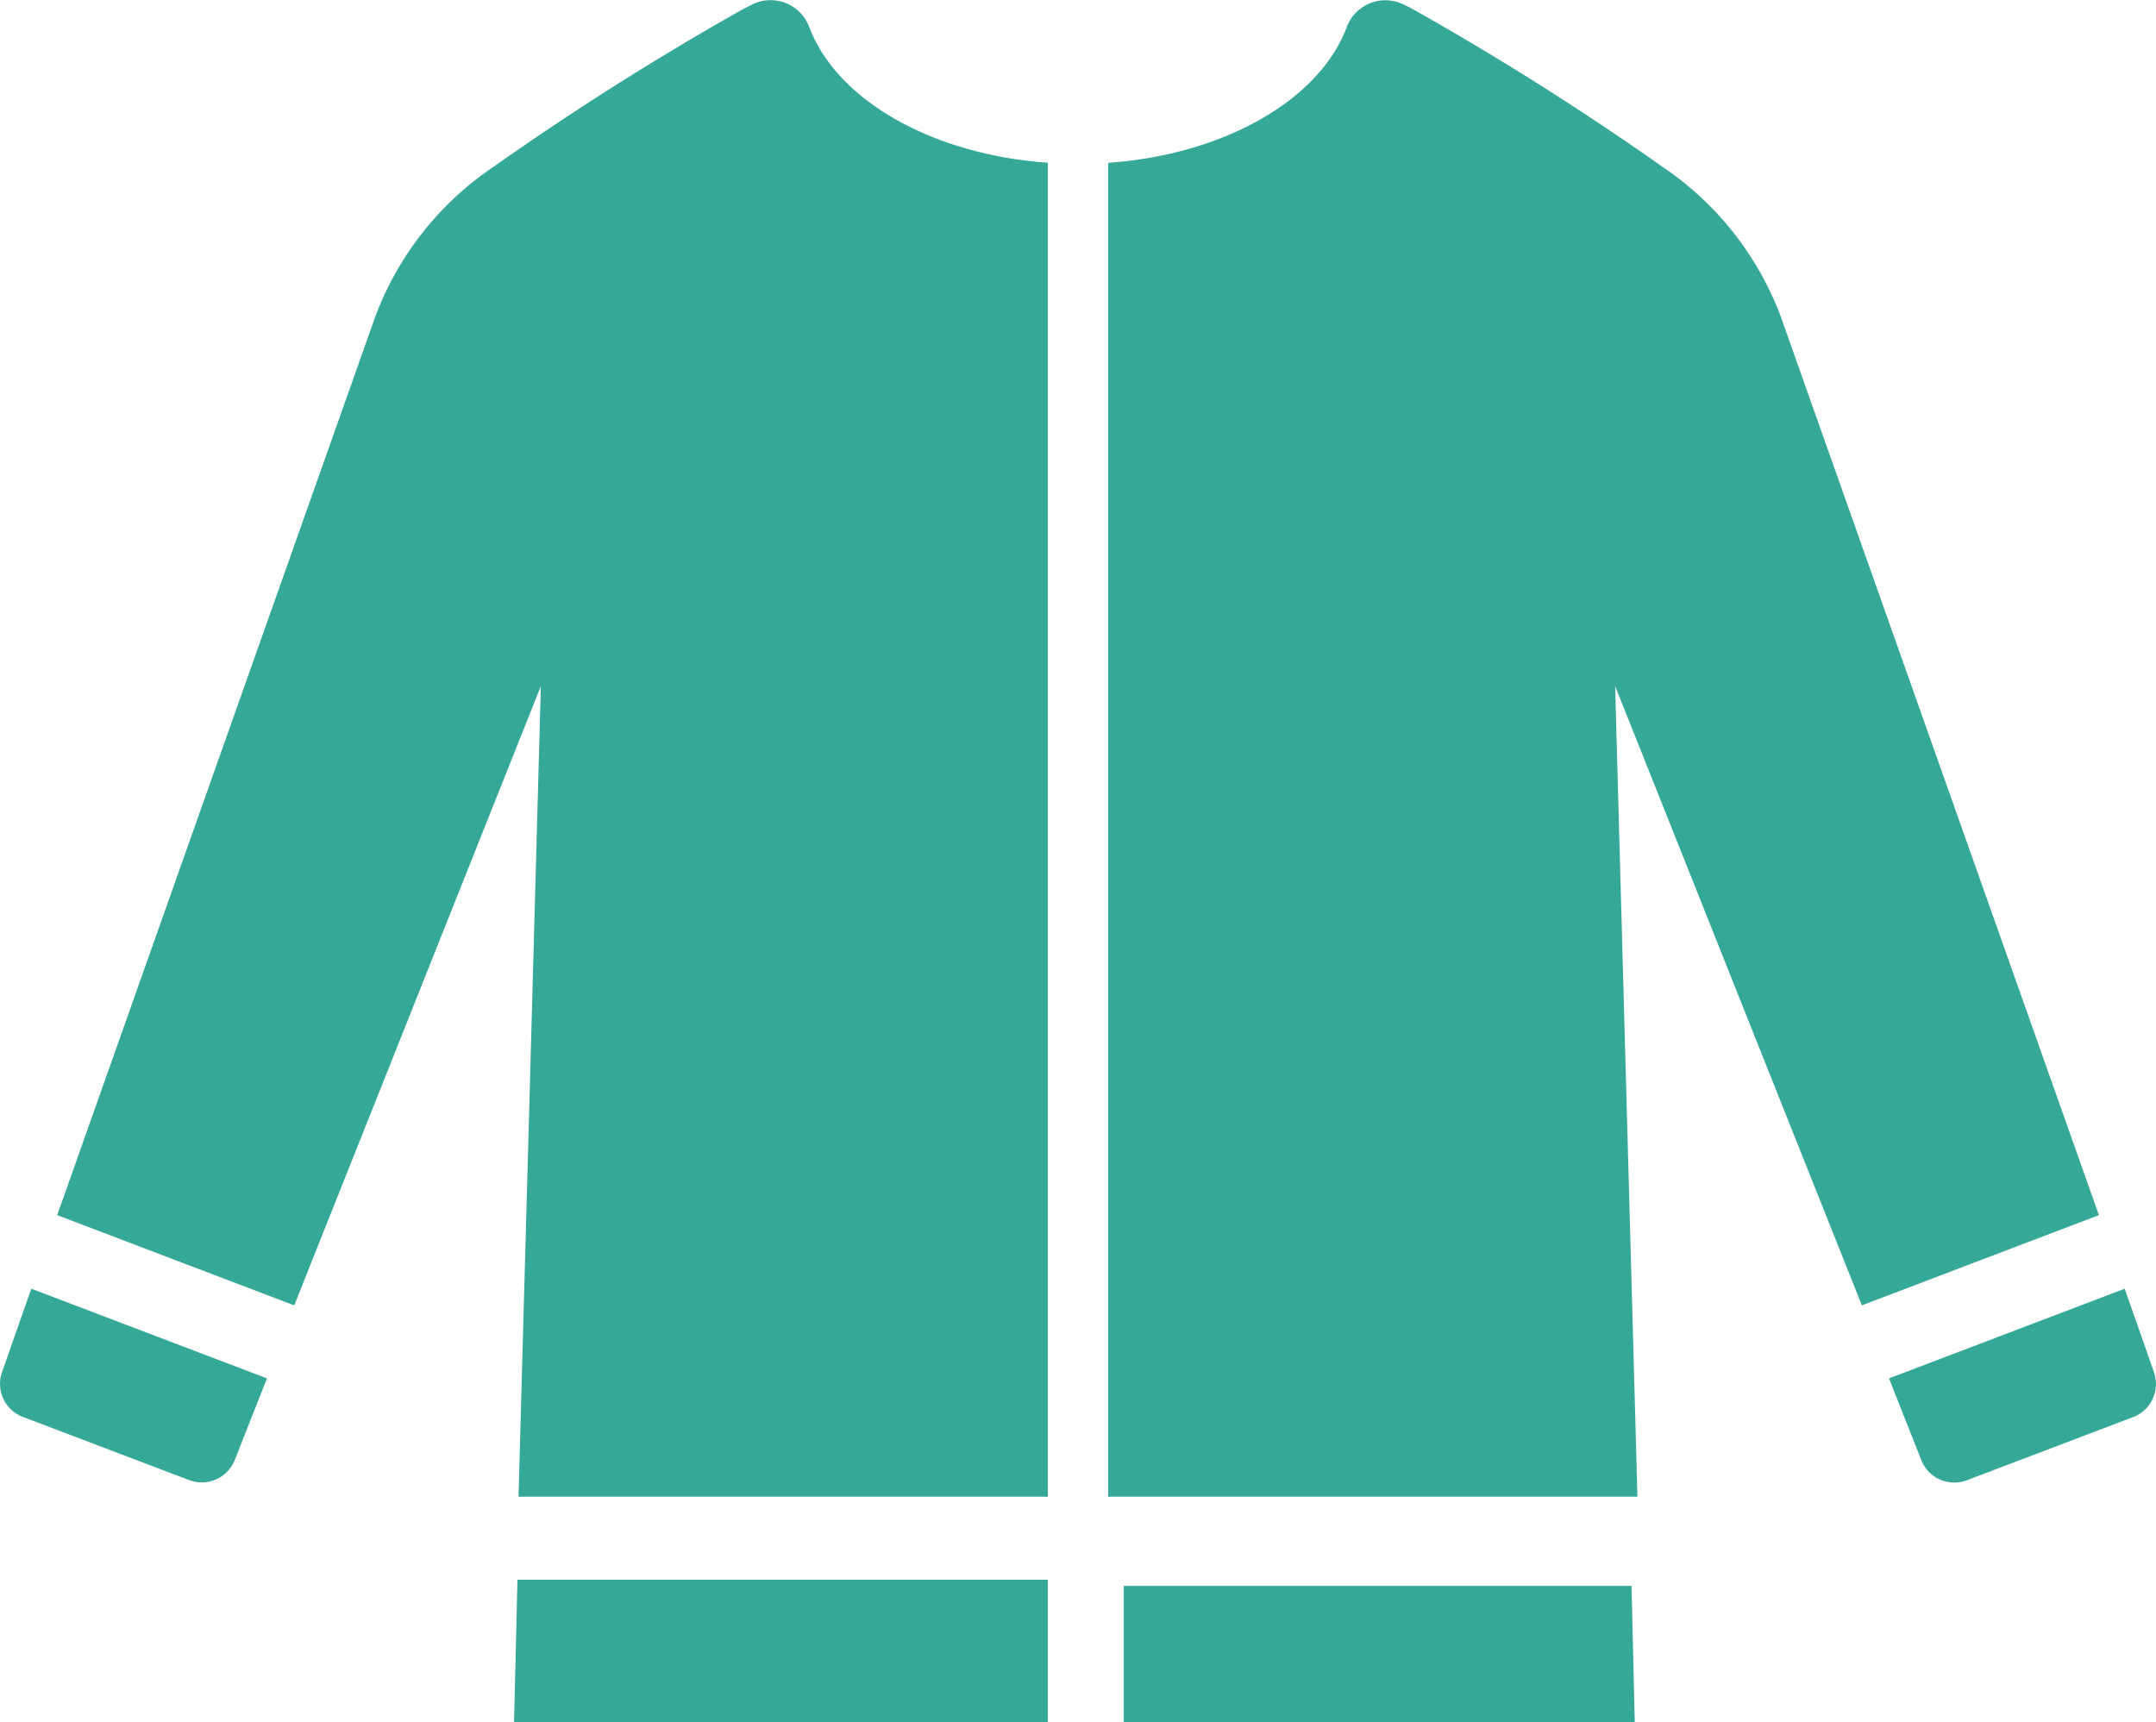
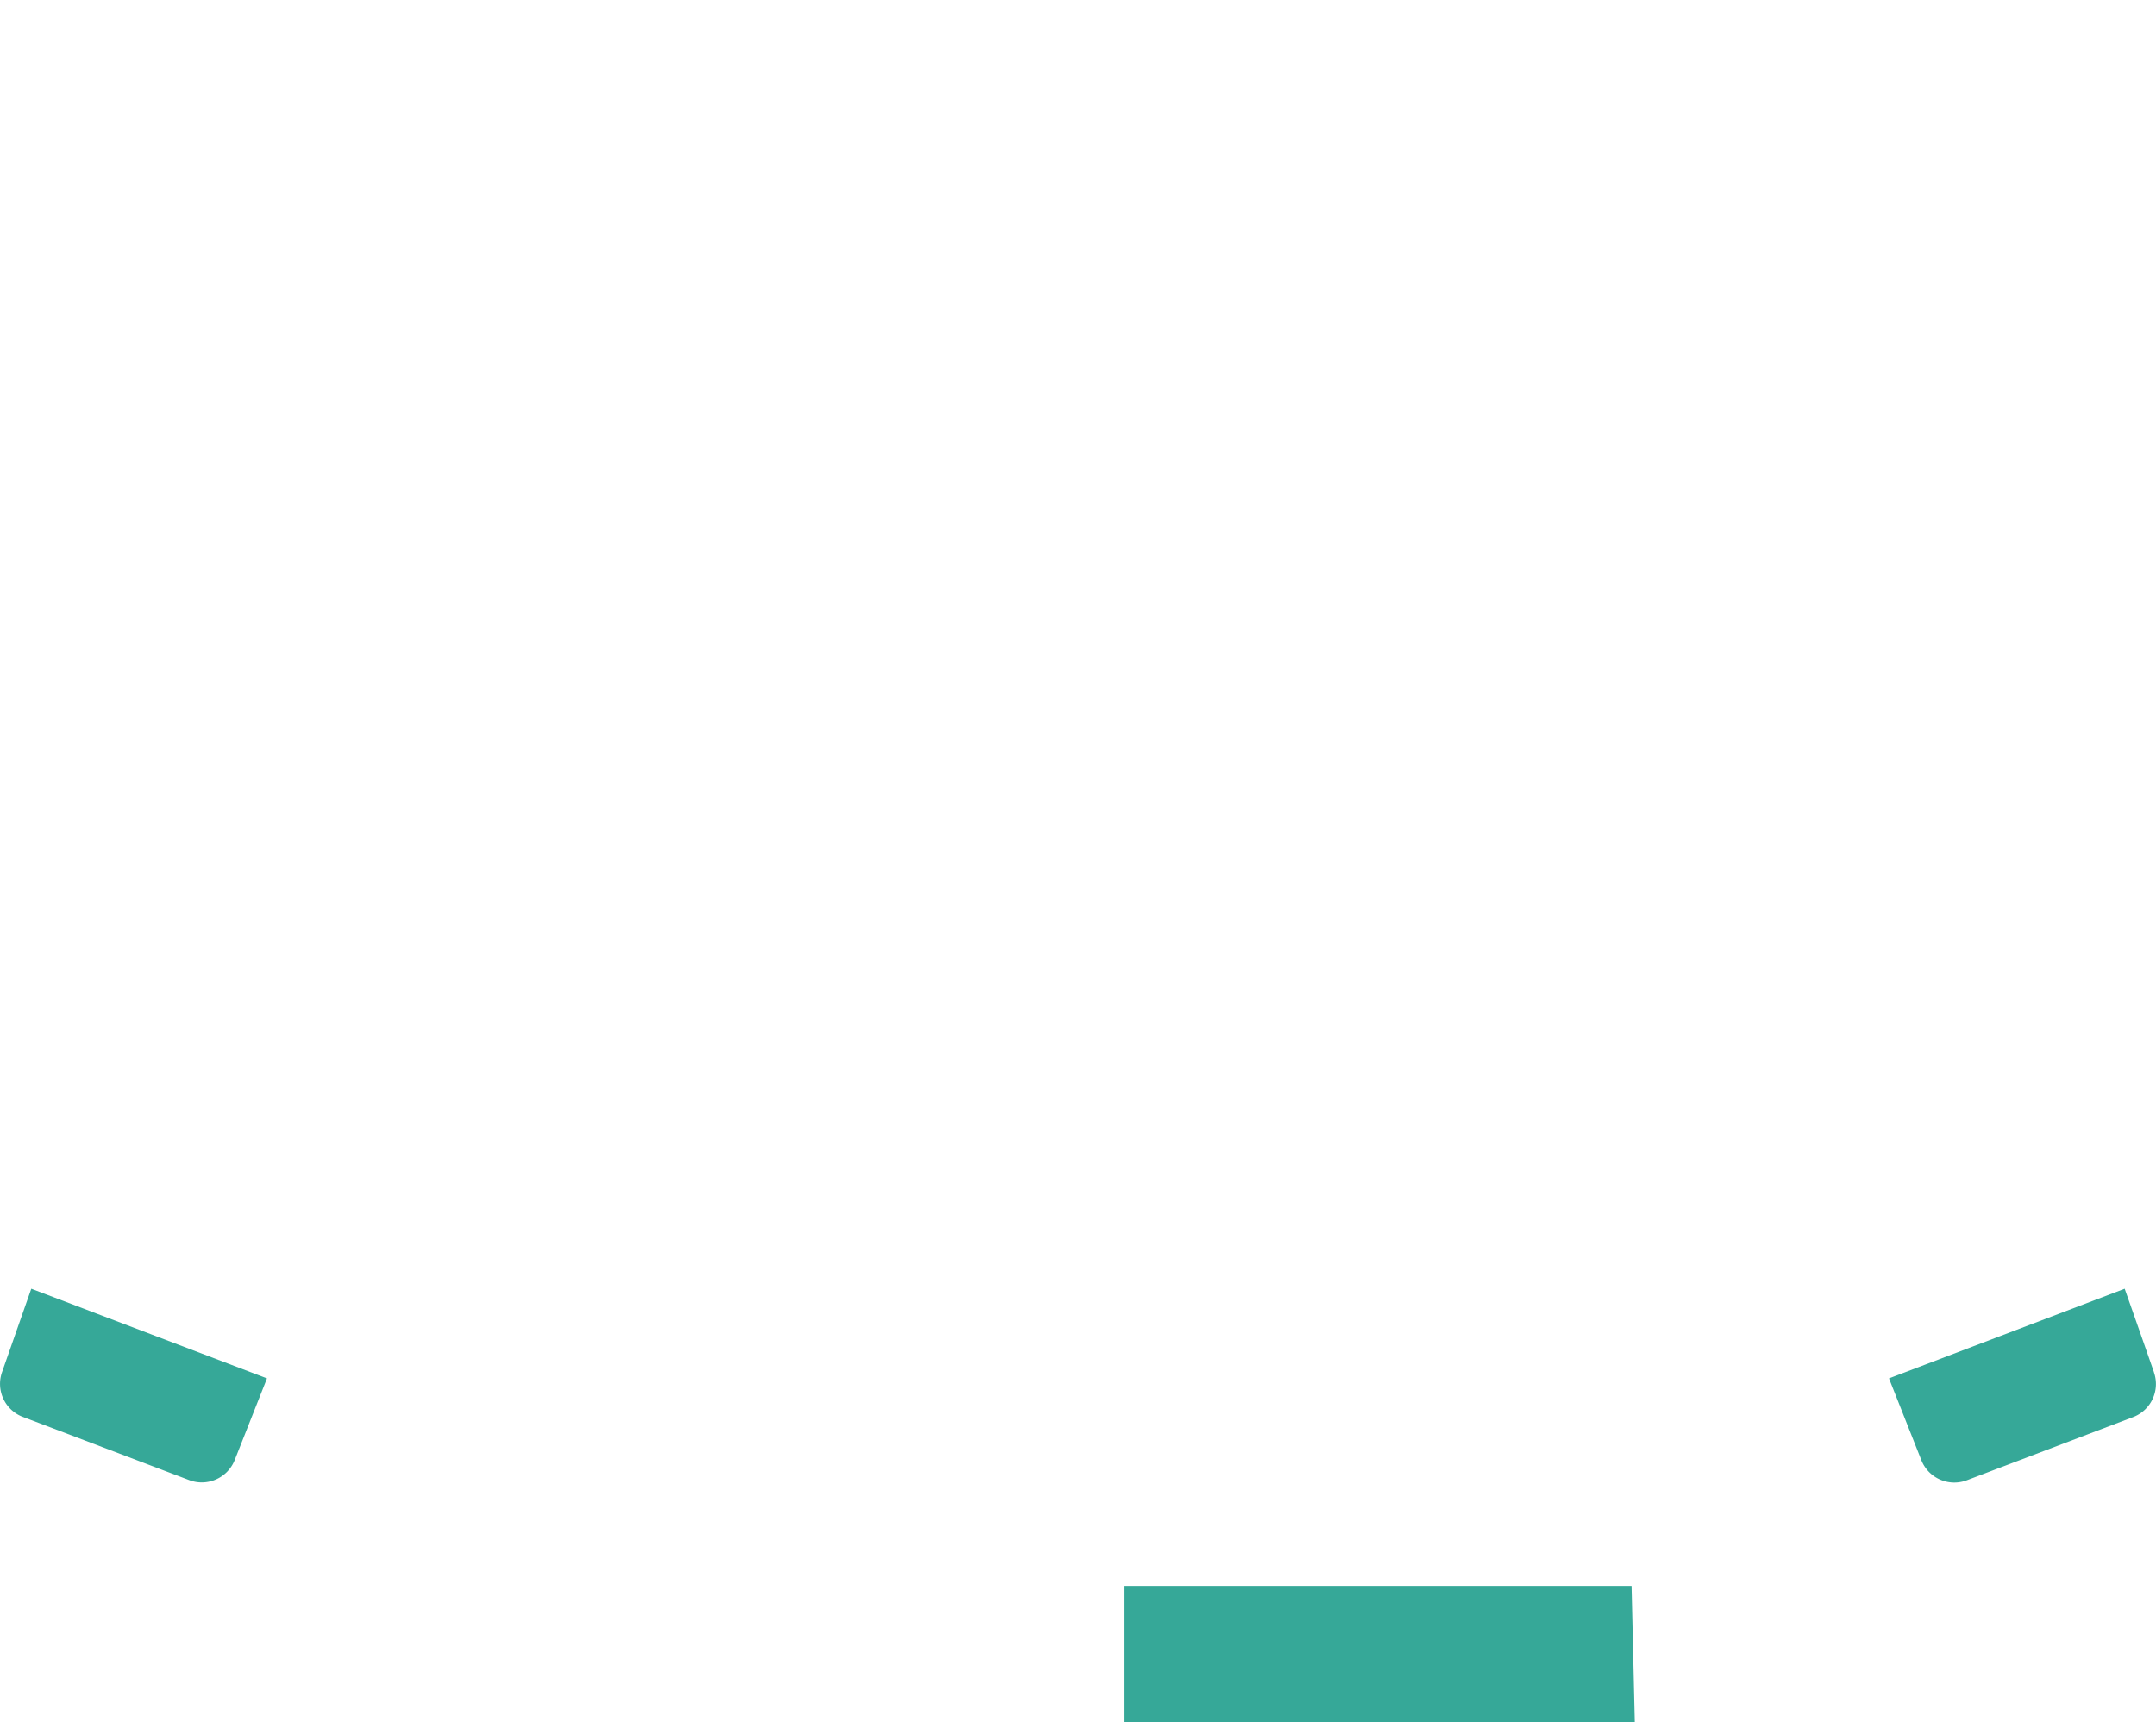
<svg xmlns="http://www.w3.org/2000/svg" width="75.1" height="60" viewBox="0 0 75.1 60">
  <g id="img-point12" transform="translate(0 0)">
    <path id="パス_1027" data-name="パス 1027" d="M36.946,52.676v4.753h17.8l-.113-4.753Z" transform="translate(2.198 2.571)" fill="#36a898" />
    <path id="パス_1028" data-name="パス 1028" d="M72.21,45.88c-.243-.7-.594-1.7-1.02-2.909l-8.21,3.124,1.127,2.849a1.234,1.234,0,0,0,1.586.7l5.79-2.2a1.232,1.232,0,0,0,.726-1.56" transform="translate(2.819 1.924)" fill="#36a898" />
-     <path id="パス_1029" data-name="パス 1029" d="M60.371,11.017a10.9,10.9,0,0,0-4.1-5.195A101.218,101.218,0,0,0,47.611.348c-.13-.071-.259-.139-.39-.2a1.438,1.438,0,0,0-1.974.824c-.956,2.506-4.251,4.415-8.3,4.7V52.141H55.383L54.606,23.9,63.2,45.475l8.257-3.143Z" transform="translate(1.654)" fill="#36a898" />
-     <path id="パス_1030" data-name="パス 1030" d="M17.138,57.642H35.732V52.676H17.256Z" transform="translate(0.768 2.358)" fill="#36a898" />
    <path id="パス_1031" data-name="パス 1031" d="M.07,45.88A1.232,1.232,0,0,0,.8,47.439l5.79,2.2a1.234,1.234,0,0,0,1.586-.7L9.3,46.095,1.09,42.971C.664,44.183.314,45.184.07,45.88" transform="translate(0 1.924)" fill="#36a898" />
-     <path id="パス_1032" data-name="パス 1032" d="M28.112.968A1.436,1.436,0,0,0,26.138.145c-.131.064-.26.132-.389.2a101.572,101.572,0,0,0-8.657,5.475,10.905,10.905,0,0,0-4.1,5.195L1.907,42.332l8.257,3.144L18.755,23.9l-.778,28.242H36.415V5.668c-4.051-.284-7.347-2.193-8.3-4.7" transform="translate(0.085)" fill="#36a898" />
  </g>
</svg>